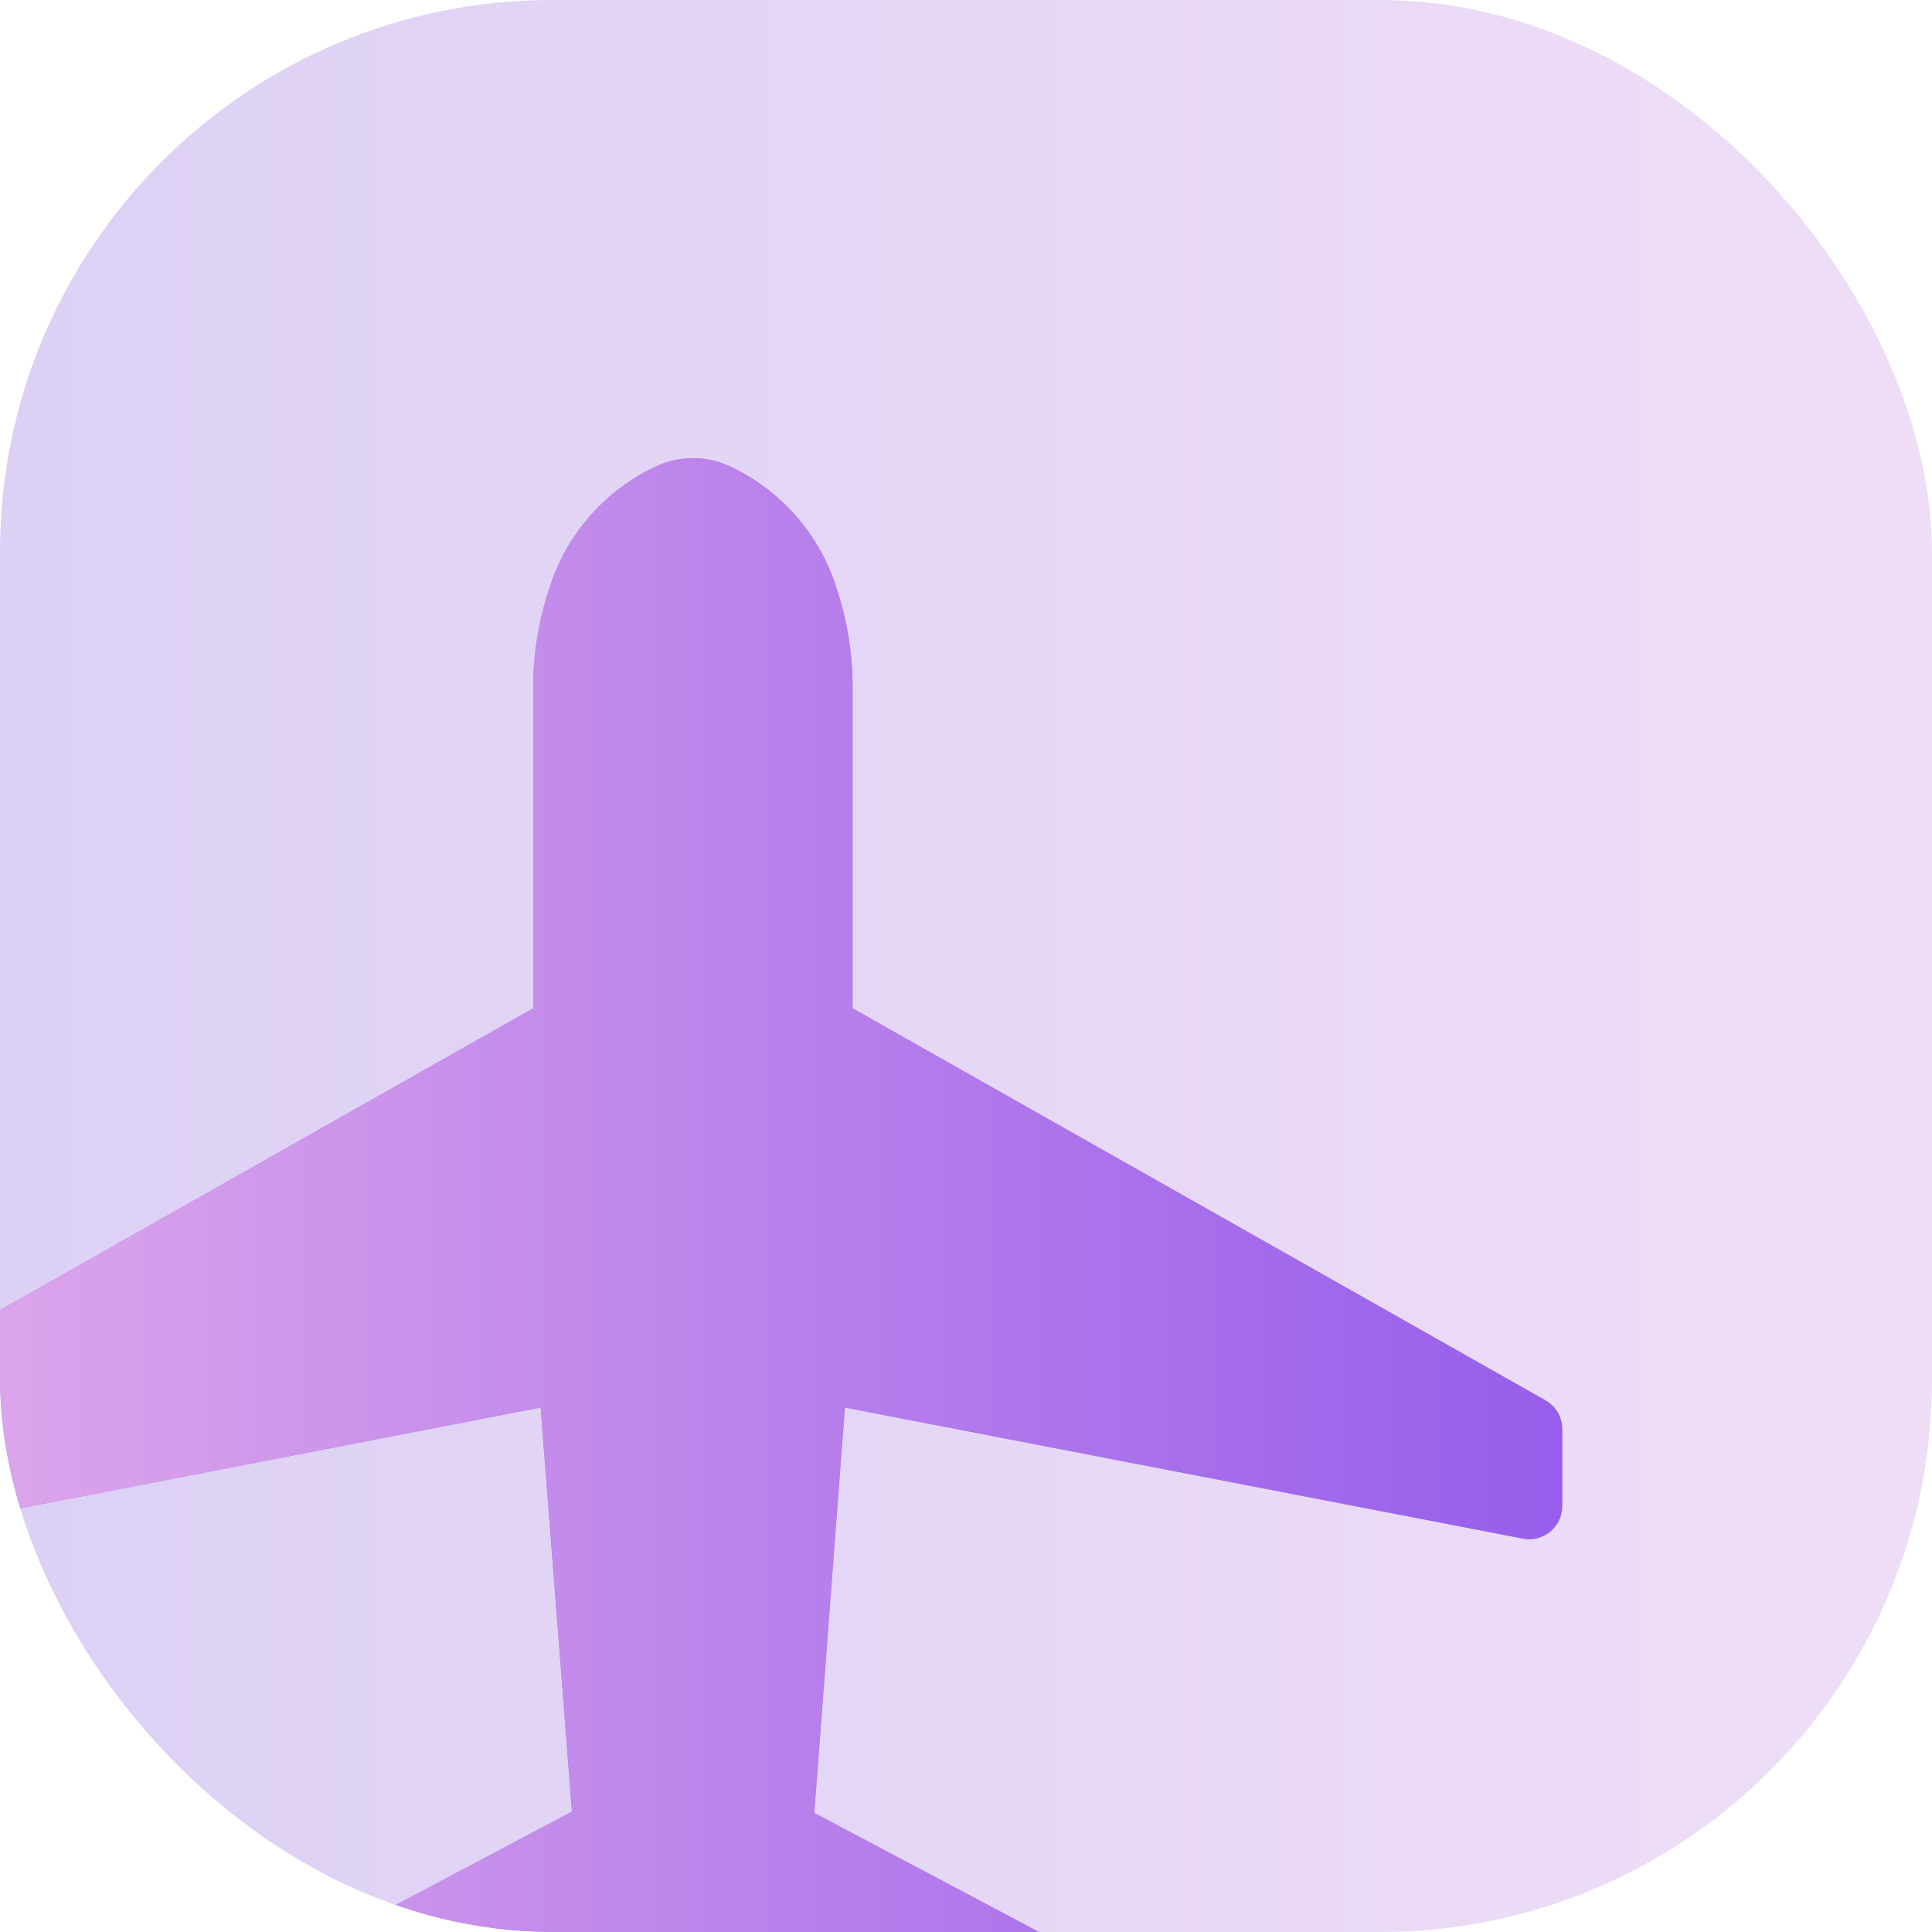
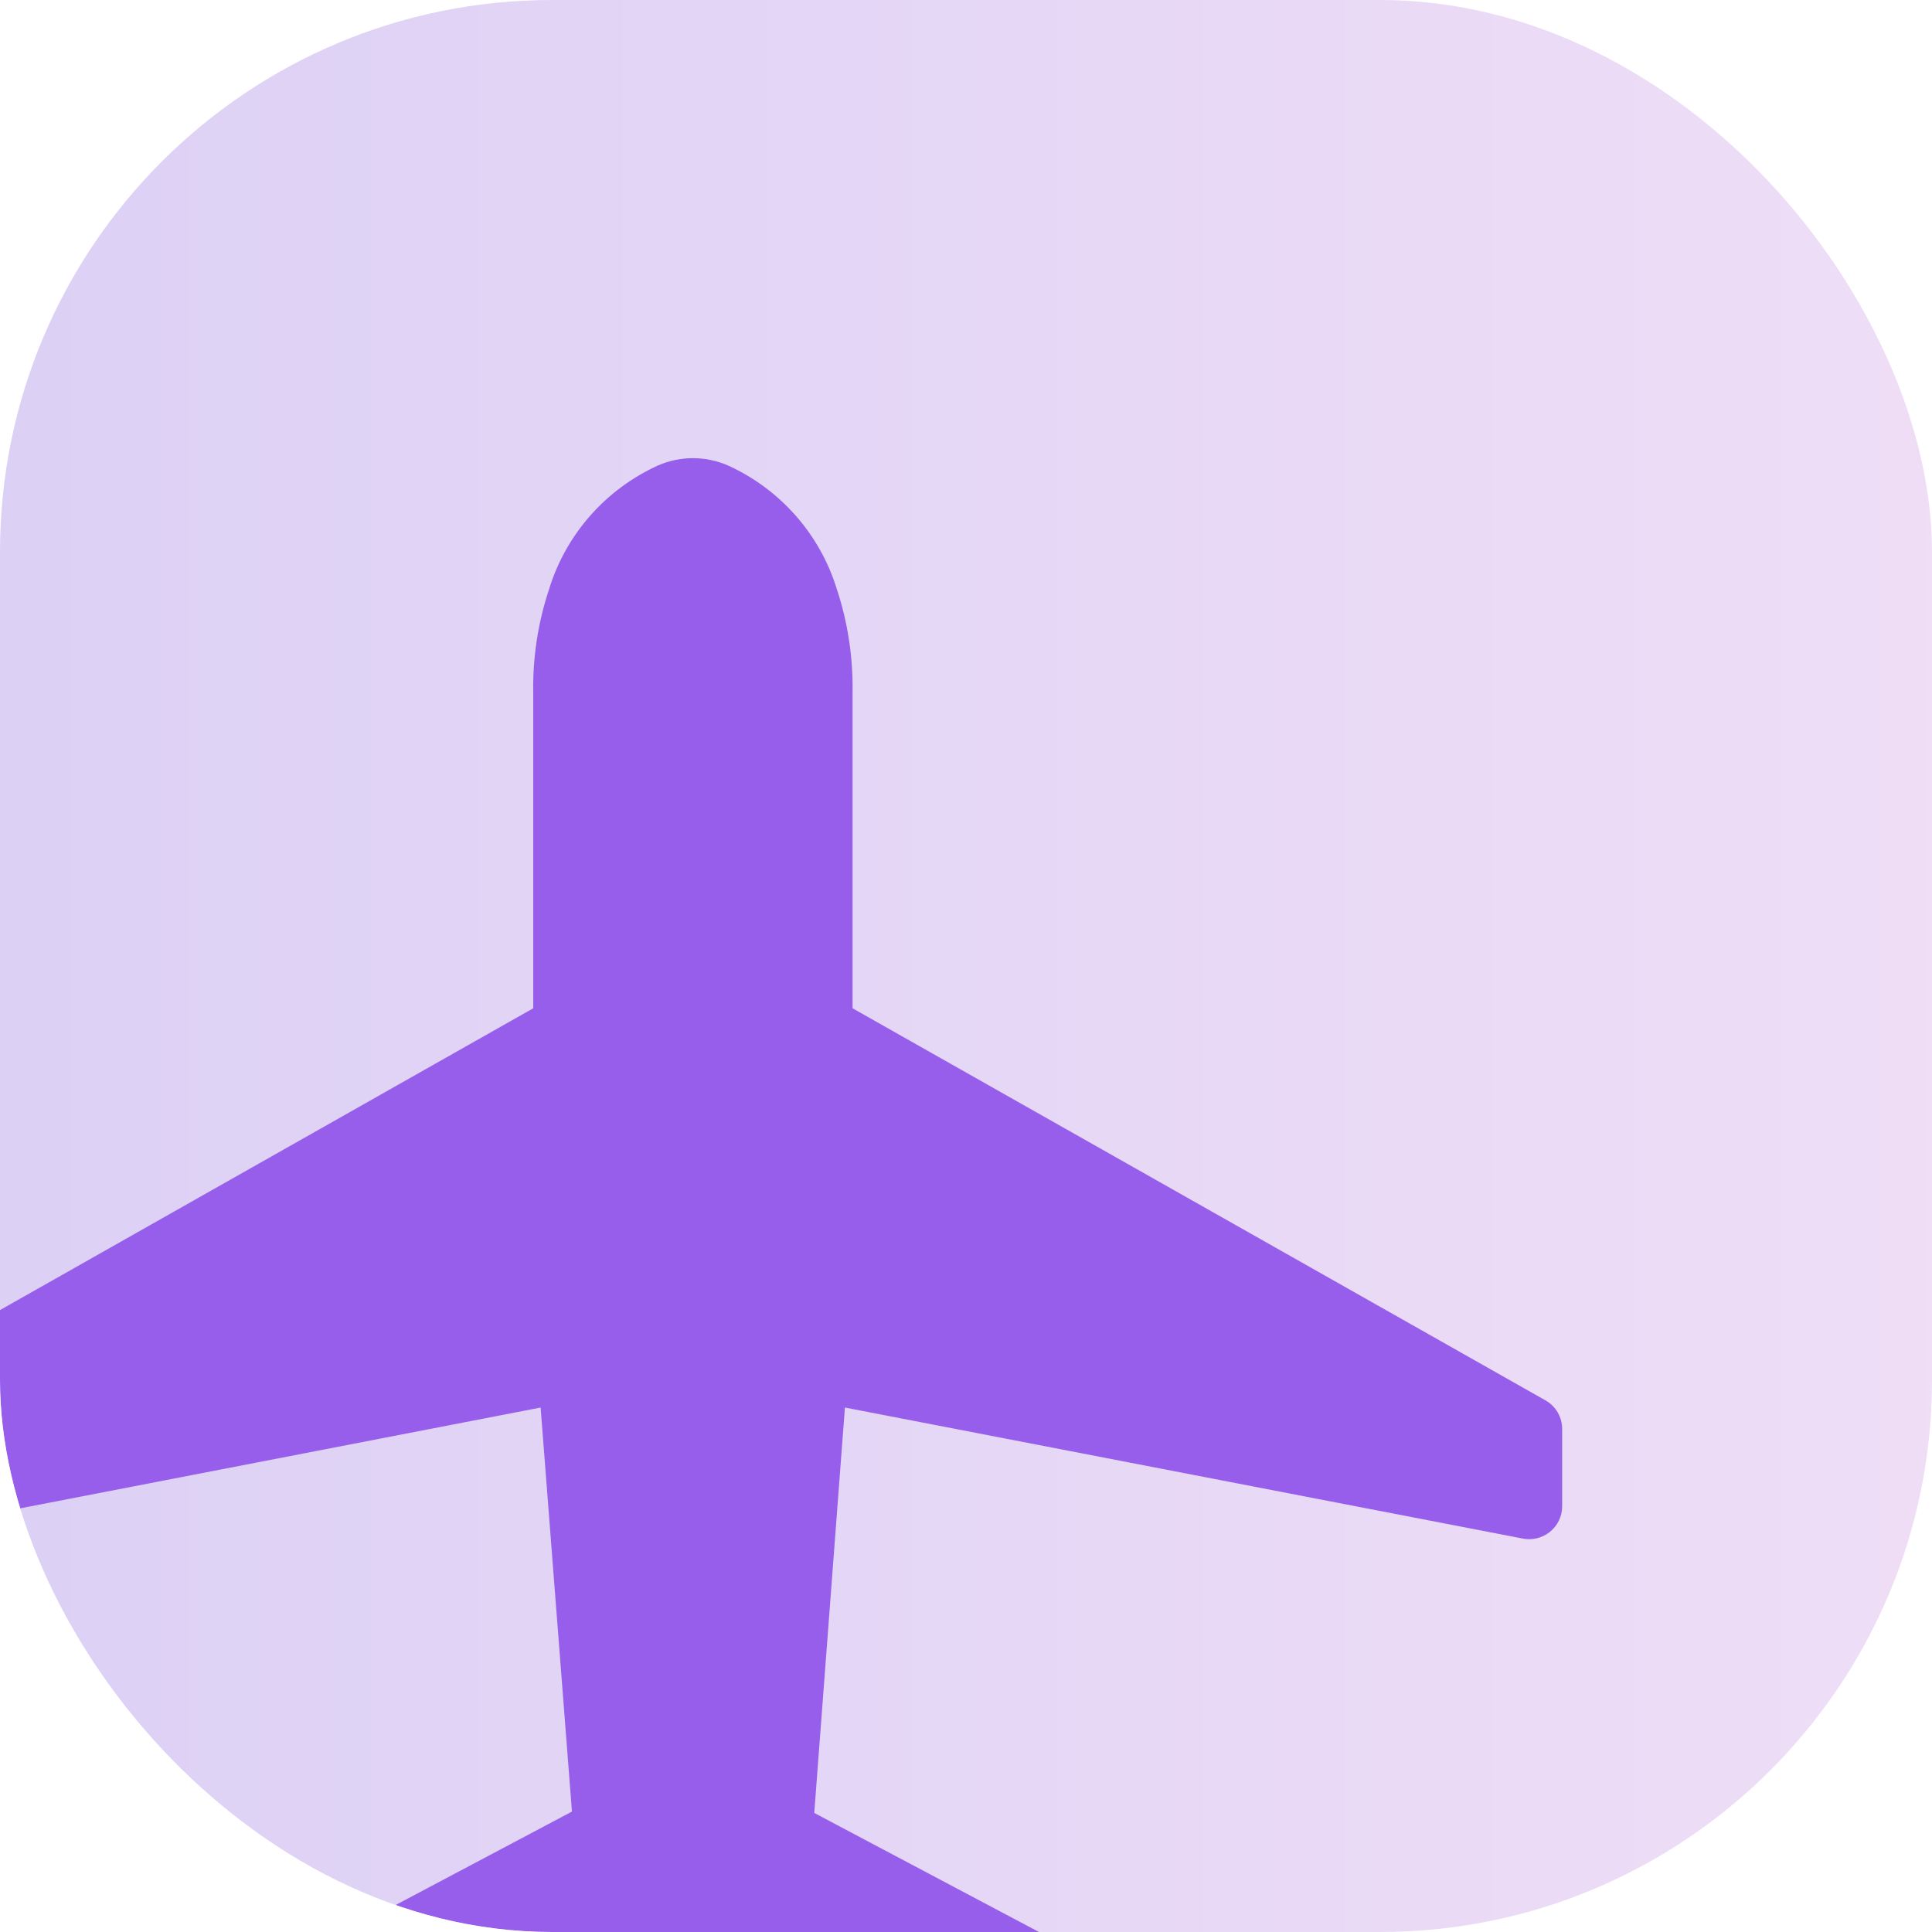
<svg xmlns="http://www.w3.org/2000/svg" width="70" height="70" viewBox="0 0 70 70" fill="none">
  <g clip-path="url(#clip0_10676_6007)">
    <rect width="70" height="70" rx="20" fill="white" />
    <rect width="70" height="70" rx="20" fill="url(#paint0_linear_10676_6007)" fill-opacity="0.4" />
    <g filter="url(#filter0_d_10676_6007)">
      <path d="M56.401 51.141L31.29 36.932V25.499C31.311 24.224 31.12 22.956 30.72 21.746C30.111 19.762 28.678 18.133 26.783 17.268C25.971 16.911 25.045 16.911 24.233 17.268C22.338 18.133 20.904 19.762 20.295 21.746C19.892 22.956 19.698 24.224 19.72 25.499V36.932L-5.385 51.141C-5.763 51.352 -5.997 51.749 -6 52.18V54.989C-6 55.346 -5.834 55.683 -5.551 55.906C-5.28 56.135 -4.917 56.227 -4.566 56.153L19.988 51.398L21.123 66.037L11.673 71.044C11.273 71.258 11.024 71.673 11.033 72.123L11.104 75.457C11.116 75.821 11.291 76.16 11.584 76.383C11.876 76.603 12.254 76.68 12.608 76.591L22.295 74.088L23.138 76.334C23.492 77.331 24.436 77.997 25.5 78C26.559 78.012 27.506 77.355 27.863 76.365L28.706 74.088L38.408 76.621C38.758 76.716 39.131 76.646 39.423 76.435C39.728 76.221 39.909 75.873 39.912 75.503L39.992 72.168L39.989 72.171C39.998 71.719 39.752 71.303 39.352 71.093L29.902 66.086L31.013 51.398L55.542 56.139C55.896 56.218 56.265 56.132 56.548 55.909C56.831 55.686 56.997 55.347 57 54.989V52.181C57.003 51.753 56.776 51.355 56.401 51.141Z" fill="#965EEB" />
-       <path d="M56.401 51.141L31.29 36.932V25.499C31.311 24.224 31.12 22.956 30.72 21.746C30.111 19.762 28.678 18.133 26.783 17.268C25.971 16.911 25.045 16.911 24.233 17.268C22.338 18.133 20.904 19.762 20.295 21.746C19.892 22.956 19.698 24.224 19.72 25.499V36.932L-5.385 51.141C-5.763 51.352 -5.997 51.749 -6 52.18V54.989C-6 55.346 -5.834 55.683 -5.551 55.906C-5.28 56.135 -4.917 56.227 -4.566 56.153L19.988 51.398L21.123 66.037L11.673 71.044C11.273 71.258 11.024 71.673 11.033 72.123L11.104 75.457C11.116 75.821 11.291 76.16 11.584 76.383C11.876 76.603 12.254 76.68 12.608 76.591L22.295 74.088L23.138 76.334C23.492 77.331 24.436 77.997 25.5 78C26.559 78.012 27.506 77.355 27.863 76.365L28.706 74.088L38.408 76.621C38.758 76.716 39.131 76.646 39.423 76.435C39.728 76.221 39.909 75.873 39.912 75.503L39.992 72.168L39.989 72.171C39.998 71.719 39.752 71.303 39.352 71.093L29.902 66.086L31.013 51.398L55.542 56.139C55.896 56.218 56.265 56.132 56.548 55.909C56.831 55.686 56.997 55.347 57 54.989V52.181C57.003 51.753 56.776 51.355 56.401 51.141Z" fill="url(#paint1_linear_10676_6007)" fill-opacity="0.7" />
    </g>
  </g>
  <defs>
    <filter id="filter0_d_10676_6007" x="-6.4" y="16.6" width="63.4" height="61.4" filterUnits="userSpaceOnUse" color-interpolation-filters="sRGB">
      <feFlood flood-opacity="0" result="BackgroundImageFix" />
      <feColorMatrix in="SourceAlpha" type="matrix" values="0 0 0 0 0 0 0 0 0 0 0 0 0 0 0 0 0 0 127 0" result="hardAlpha" />
      <feOffset dx="-0.4" dy="-0.4" />
      <feComposite in2="hardAlpha" operator="out" />
      <feColorMatrix type="matrix" values="0 0 0 0 1 0 0 0 0 1 0 0 0 0 1 0 0 0 0.9 0" />
      <feBlend mode="normal" in2="BackgroundImageFix" result="effect1_dropShadow_10676_6007" />
      <feBlend mode="normal" in="SourceGraphic" in2="effect1_dropShadow_10676_6007" result="shape" />
    </filter>
    <linearGradient id="paint0_linear_10676_6007" x1="128" y1="35" x2="-3.12924e-06" y2="35" gradientUnits="userSpaceOnUse">
      <stop stop-color="#FFC7EC" />
      <stop offset="1" stop-color="#A78AE6" />
    </linearGradient>
    <linearGradient id="paint1_linear_10676_6007" x1="-2.401" y1="27.118" x2="56.987" y2="27.118" gradientUnits="userSpaceOnUse">
      <stop stop-color="#FFC7EC" />
      <stop offset="1" stop-color="#965EEB" />
    </linearGradient>
    <clipPath id="clip0_10676_6007">
      <rect width="70" height="70" rx="20" fill="white" />
    </clipPath>
  </defs>
</svg>